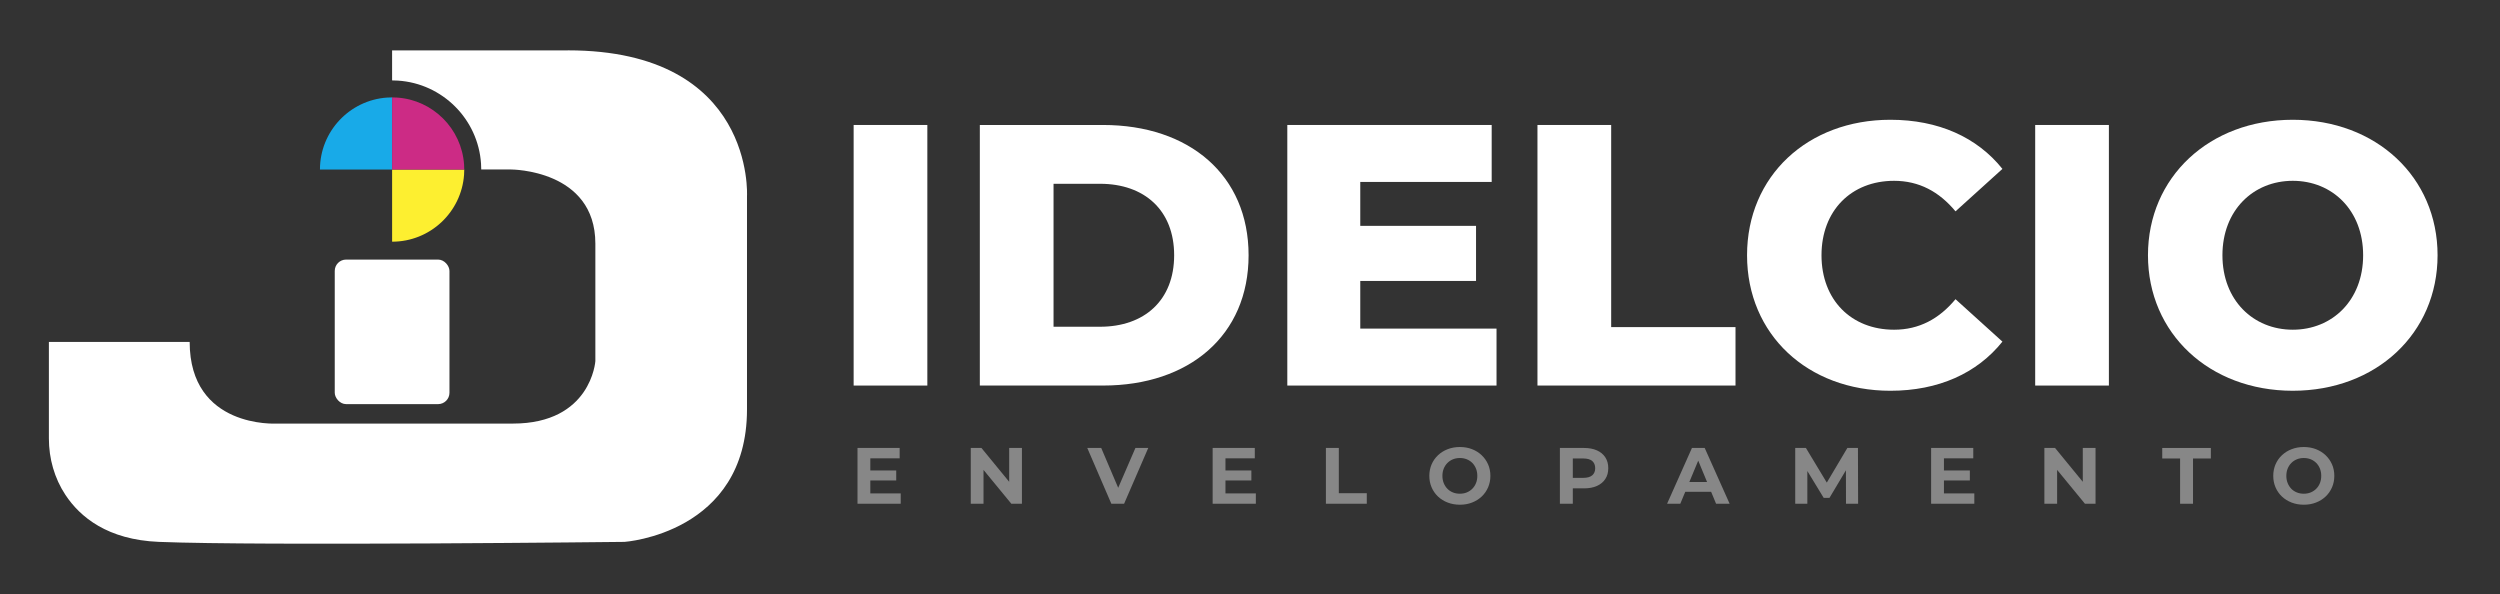
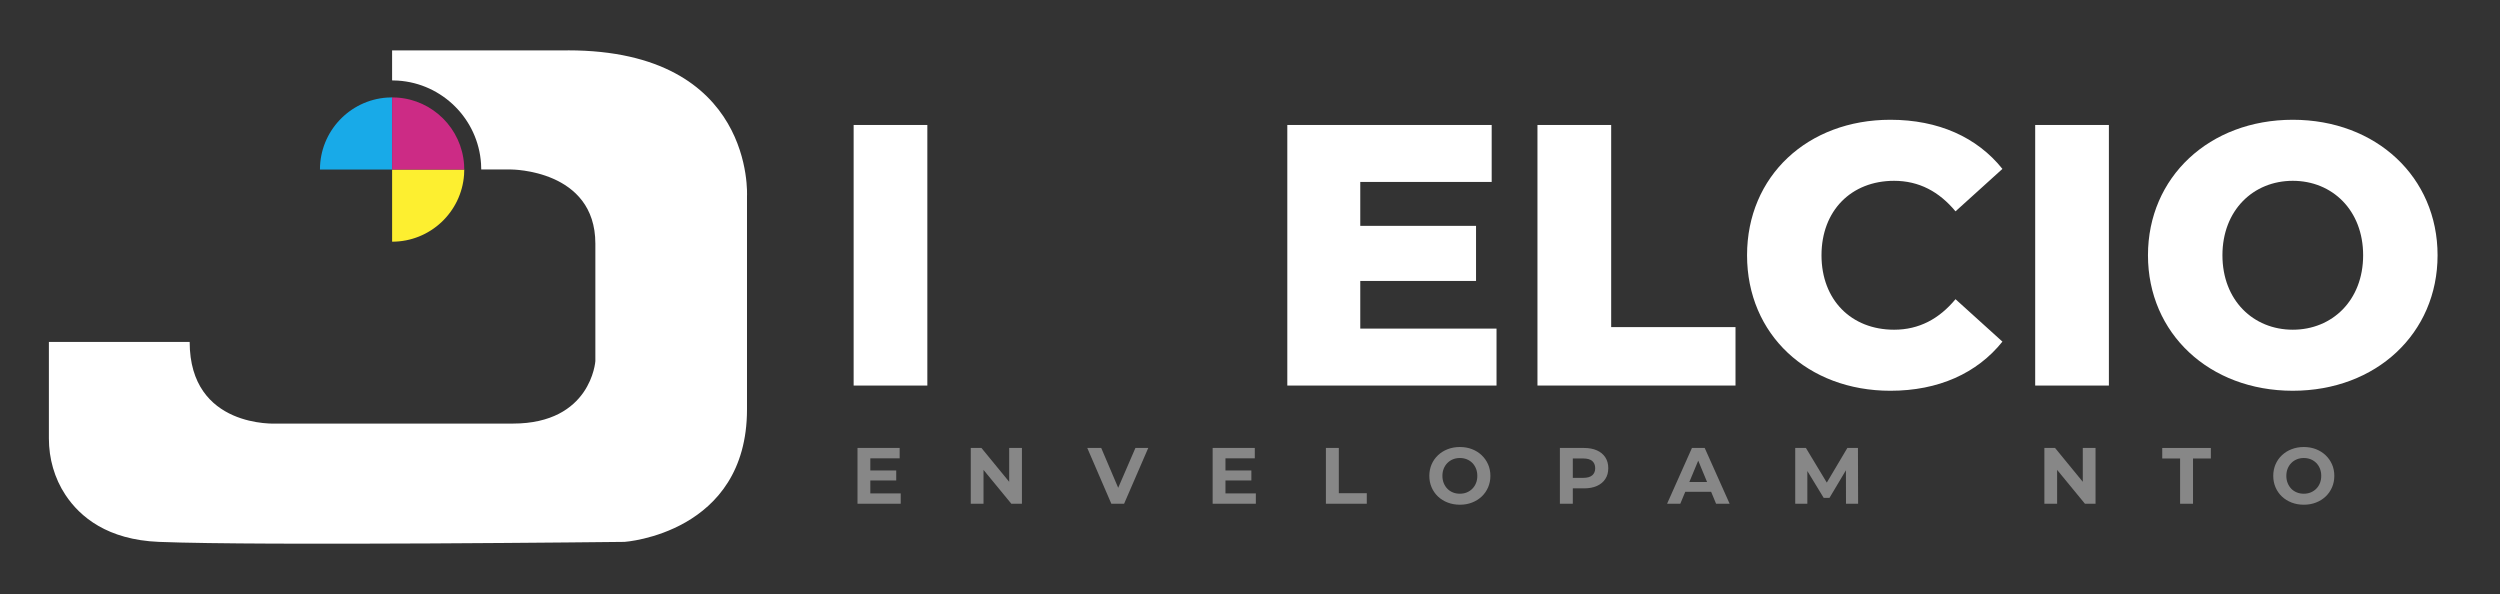
<svg xmlns="http://www.w3.org/2000/svg" id="Camada_1" viewBox="0 0 1842.52 437.85">
  <rect x="0" y="0" width="1842.52" height="437.85" fill="#333333" stroke="none" />
  <defs>
    <style>.cls-1{fill:#fff;}.cls-2{fill:#fdef30;}.cls-3{fill:#18aae8;}.cls-4{fill:#cc2b85;}.cls-5{fill:#878787;}</style>
  </defs>
  <path class="cls-1" d="M418.54,37.12h-129.56v22.14h.01c1.44,0,2.88.04,4.3.15,32.8,2.12,59.13,28.44,61.24,61.24.11,1.41.15,2.84.15,4.27h22.1s62.01,0,62.01,54.65v86.57s-3.06,46.04-60.78,46.04h-174.36s-63.86,3.69-63.86-60.17H36.03v71.17c0,14.74,4.06,29.28,12.2,41.57,10.82,16.35,31.08,33.08,68.84,34.62,75.52,3.06,343.22,0,343.22,0,0,0,90.25-6.15,90.25-97.63v-157.18s6.15-107.45-132-107.45Z" />
  <path class="cls-3" d="M288.99,71.78v53.17h-53.18c0-28.11,21.83-51.13,49.46-53.04,1.23-.08,2.47-.13,3.71-.13h0Z" />
  <path class="cls-2" d="M342.16,124.95c0,1.25-.05,2.49-.13,3.72-1.91,27.63-24.93,49.46-53.04,49.46v-53.18h53.17Z" />
  <path class="cls-4" d="M342.16,124.93v.03h-53.17v-53.17c1.25,0,2.49.05,3.72.13,26.39,1.82,47.49,22.93,49.32,49.32.08,1.22.13,2.46.13,3.69Z" />
-   <rect class="cls-1" x="246.71" y="191.31" width="84.55" height="106.53" rx="8.37" ry="8.37" />
  <path class="cls-1" d="M629.14,92.11h54.32v192.05h-54.32V92.11Z" />
-   <path class="cls-1" d="M722.14,92.11h90.81c63.65,0,107.27,37.04,107.27,96.02s-43.62,96.02-107.27,96.02h-90.81V92.11ZM810.76,240.81c32.65,0,54.6-19.48,54.6-52.68s-21.95-52.68-54.6-52.68h-34.29v105.35h34.29Z" />
  <path class="cls-1" d="M1102.95,242.18v41.98h-154.19V92.11h150.62v41.98h-96.85v32.37h85.32v40.6h-85.32v35.12h100.41Z" />
  <path class="cls-1" d="M1133.13,92.11h54.32v148.97h91.63v43.07h-145.96V92.11Z" />
  <path class="cls-1" d="M1287.59,188.13c0-58.44,44.72-99.86,105.63-99.86,35.39,0,63.92,12.89,82.58,36.21l-34.57,31.28c-12.07-14.54-26.89-22.5-45.27-22.5-31.55,0-53.5,21.95-53.5,54.87s21.95,54.87,53.5,54.87c18.38,0,33.2-7.96,45.27-22.5l34.57,31.28c-18.66,23.32-47.19,36.21-82.58,36.21-60.91,0-105.63-41.43-105.63-99.86Z" />
  <path class="cls-1" d="M1499.95,92.11h54.32v192.05h-54.32V92.11Z" />
  <path class="cls-1" d="M1583.07,188.13c0-57.61,45.27-99.86,106.72-99.86s106.72,42.25,106.72,99.86-45.27,99.86-106.72,99.86-106.72-42.25-106.72-99.86ZM1741.65,188.13c0-33.2-22.77-54.87-51.85-54.87s-51.85,21.67-51.85,54.87,22.77,54.87,51.85,54.87,51.85-21.67,51.85-54.87Z" />
  <path class="cls-5" d="M641.45,363.63h22.38v7.64h-31.84v-41.12h31.07v7.64h-21.62v25.84ZM640.74,346.72h19.79v7.4h-19.79v-7.4Z" />
  <path class="cls-5" d="M715.46,371.27v-41.12h7.87l24.26,29.6h-3.82v-29.6h9.4v41.12h-7.81l-24.32-29.6h3.82v29.6h-9.4Z" />
  <path class="cls-5" d="M819.07,371.27l-17.74-41.12h10.28l15.51,36.42h-6.05l15.74-36.42h9.46l-17.8,41.12h-9.4Z" />
  <path class="cls-5" d="M903.19,363.63h22.38v7.64h-31.84v-41.12h31.07v7.64h-21.62v25.84ZM902.48,346.72h19.79v7.4h-19.79v-7.4Z" />
  <path class="cls-5" d="M977.2,371.27v-41.12h9.52v33.36h20.62v7.75h-30.13Z" />
  <path class="cls-5" d="M1075.99,371.98c-3.25,0-6.26-.53-9.02-1.59-2.76-1.06-5.15-2.54-7.17-4.46-2.02-1.92-3.58-4.17-4.7-6.76-1.12-2.58-1.67-5.4-1.67-8.46s.56-5.87,1.67-8.46c1.12-2.58,2.69-4.84,4.73-6.75,2.04-1.92,4.42-3.41,7.17-4.46,2.74-1.06,5.72-1.59,8.93-1.59s6.24.53,8.96,1.59c2.72,1.06,5.09,2.55,7.11,4.46,2.02,1.92,3.59,4.16,4.73,6.73,1.13,2.57,1.7,5.39,1.7,8.49s-.57,5.88-1.7,8.49c-1.14,2.6-2.71,4.86-4.73,6.75-2.02,1.9-4.39,3.38-7.11,4.43-2.72,1.06-5.69,1.59-8.9,1.59ZM1075.93,363.87c1.84,0,3.53-.31,5.08-.94,1.55-.63,2.91-1.53,4.08-2.7s2.08-2.56,2.73-4.17c.65-1.61.97-3.39.97-5.35s-.32-3.74-.97-5.34c-.65-1.61-1.55-3-2.7-4.17-1.16-1.17-2.52-2.08-4.08-2.7-1.57-.63-3.27-.94-5.11-.94s-3.53.31-5.08.94c-1.55.63-2.91,1.53-4.08,2.7s-2.08,2.57-2.73,4.17c-.65,1.61-.97,3.39-.97,5.34s.32,3.69.97,5.32c.65,1.62,1.55,3.02,2.7,4.2s2.52,2.08,4.08,2.7c1.57.63,3.27.94,5.11.94Z" />
  <path class="cls-5" d="M1149.65,371.27v-41.12h17.8c3.68,0,6.85.6,9.52,1.79s4.72,2.91,6.17,5.14c1.45,2.23,2.17,4.9,2.17,7.99s-.72,5.7-2.17,7.93c-1.45,2.23-3.5,3.95-6.17,5.14-2.66,1.2-5.83,1.79-9.52,1.79h-12.51l4.23-4.29v15.62h-9.52ZM1159.17,356.7l-4.23-4.52h11.98c2.94,0,5.13-.63,6.58-1.88,1.45-1.25,2.17-3,2.17-5.23s-.73-4.03-2.17-5.29c-1.45-1.25-3.64-1.88-6.58-1.88h-11.98l4.23-4.52v23.32Z" />
  <path class="cls-5" d="M1228.65,371.27l18.33-41.12h9.4l18.38,41.12h-9.99l-15.04-36.3h3.76l-15.1,36.3h-9.75ZM1237.82,362.46l2.53-7.22h21.15l2.58,7.22h-26.26Z" />
  <path class="cls-5" d="M1323.1,371.27v-41.12h7.87l17.5,29.02h-4.17l17.21-29.02h7.81l.12,41.12h-8.93l-.06-27.43h1.65l-13.75,23.08h-4.29l-14.04-23.08h2v27.43h-8.93Z" />
-   <path class="cls-5" d="M1432.71,363.63h22.38v7.64h-31.84v-41.12h31.07v7.64h-21.62v25.84ZM1432,346.72h19.79v7.4h-19.79v-7.4Z" />
  <path class="cls-5" d="M1506.72,371.27v-41.12h7.87l24.26,29.6h-3.82v-29.6h9.4v41.12h-7.81l-24.32-29.6h3.82v29.6h-9.4Z" />
  <path class="cls-5" d="M1606.75,371.27v-33.36h-13.16v-7.75h35.83v7.75h-13.16v33.36h-9.52Z" />
  <path class="cls-5" d="M1697.97,371.98c-3.25,0-6.26-.53-9.02-1.59-2.76-1.06-5.15-2.54-7.17-4.46-2.02-1.92-3.58-4.17-4.7-6.76-1.12-2.58-1.67-5.4-1.67-8.46s.56-5.87,1.67-8.46c1.12-2.58,2.69-4.84,4.73-6.75,2.04-1.92,4.42-3.41,7.17-4.46,2.74-1.06,5.72-1.59,8.93-1.59s6.24.53,8.96,1.59c2.72,1.06,5.09,2.55,7.11,4.46,2.02,1.92,3.59,4.16,4.73,6.73,1.13,2.57,1.7,5.39,1.7,8.49s-.57,5.88-1.7,8.49c-1.14,2.6-2.71,4.86-4.73,6.75-2.02,1.9-4.39,3.38-7.11,4.43-2.72,1.06-5.69,1.59-8.9,1.59ZM1697.91,363.87c1.84,0,3.53-.31,5.08-.94,1.55-.63,2.91-1.53,4.08-2.7s2.08-2.56,2.73-4.17c.65-1.61.97-3.39.97-5.35s-.32-3.74-.97-5.34c-.65-1.61-1.55-3-2.7-4.17-1.16-1.17-2.52-2.08-4.08-2.7-1.57-.63-3.27-.94-5.11-.94s-3.53.31-5.08.94c-1.55.63-2.91,1.53-4.08,2.7s-2.08,2.57-2.73,4.17c-.65,1.61-.97,3.39-.97,5.34s.32,3.69.97,5.32c.65,1.62,1.55,3.02,2.7,4.2s2.52,2.08,4.08,2.7c1.57.63,3.27.94,5.11.94Z" />
</svg>